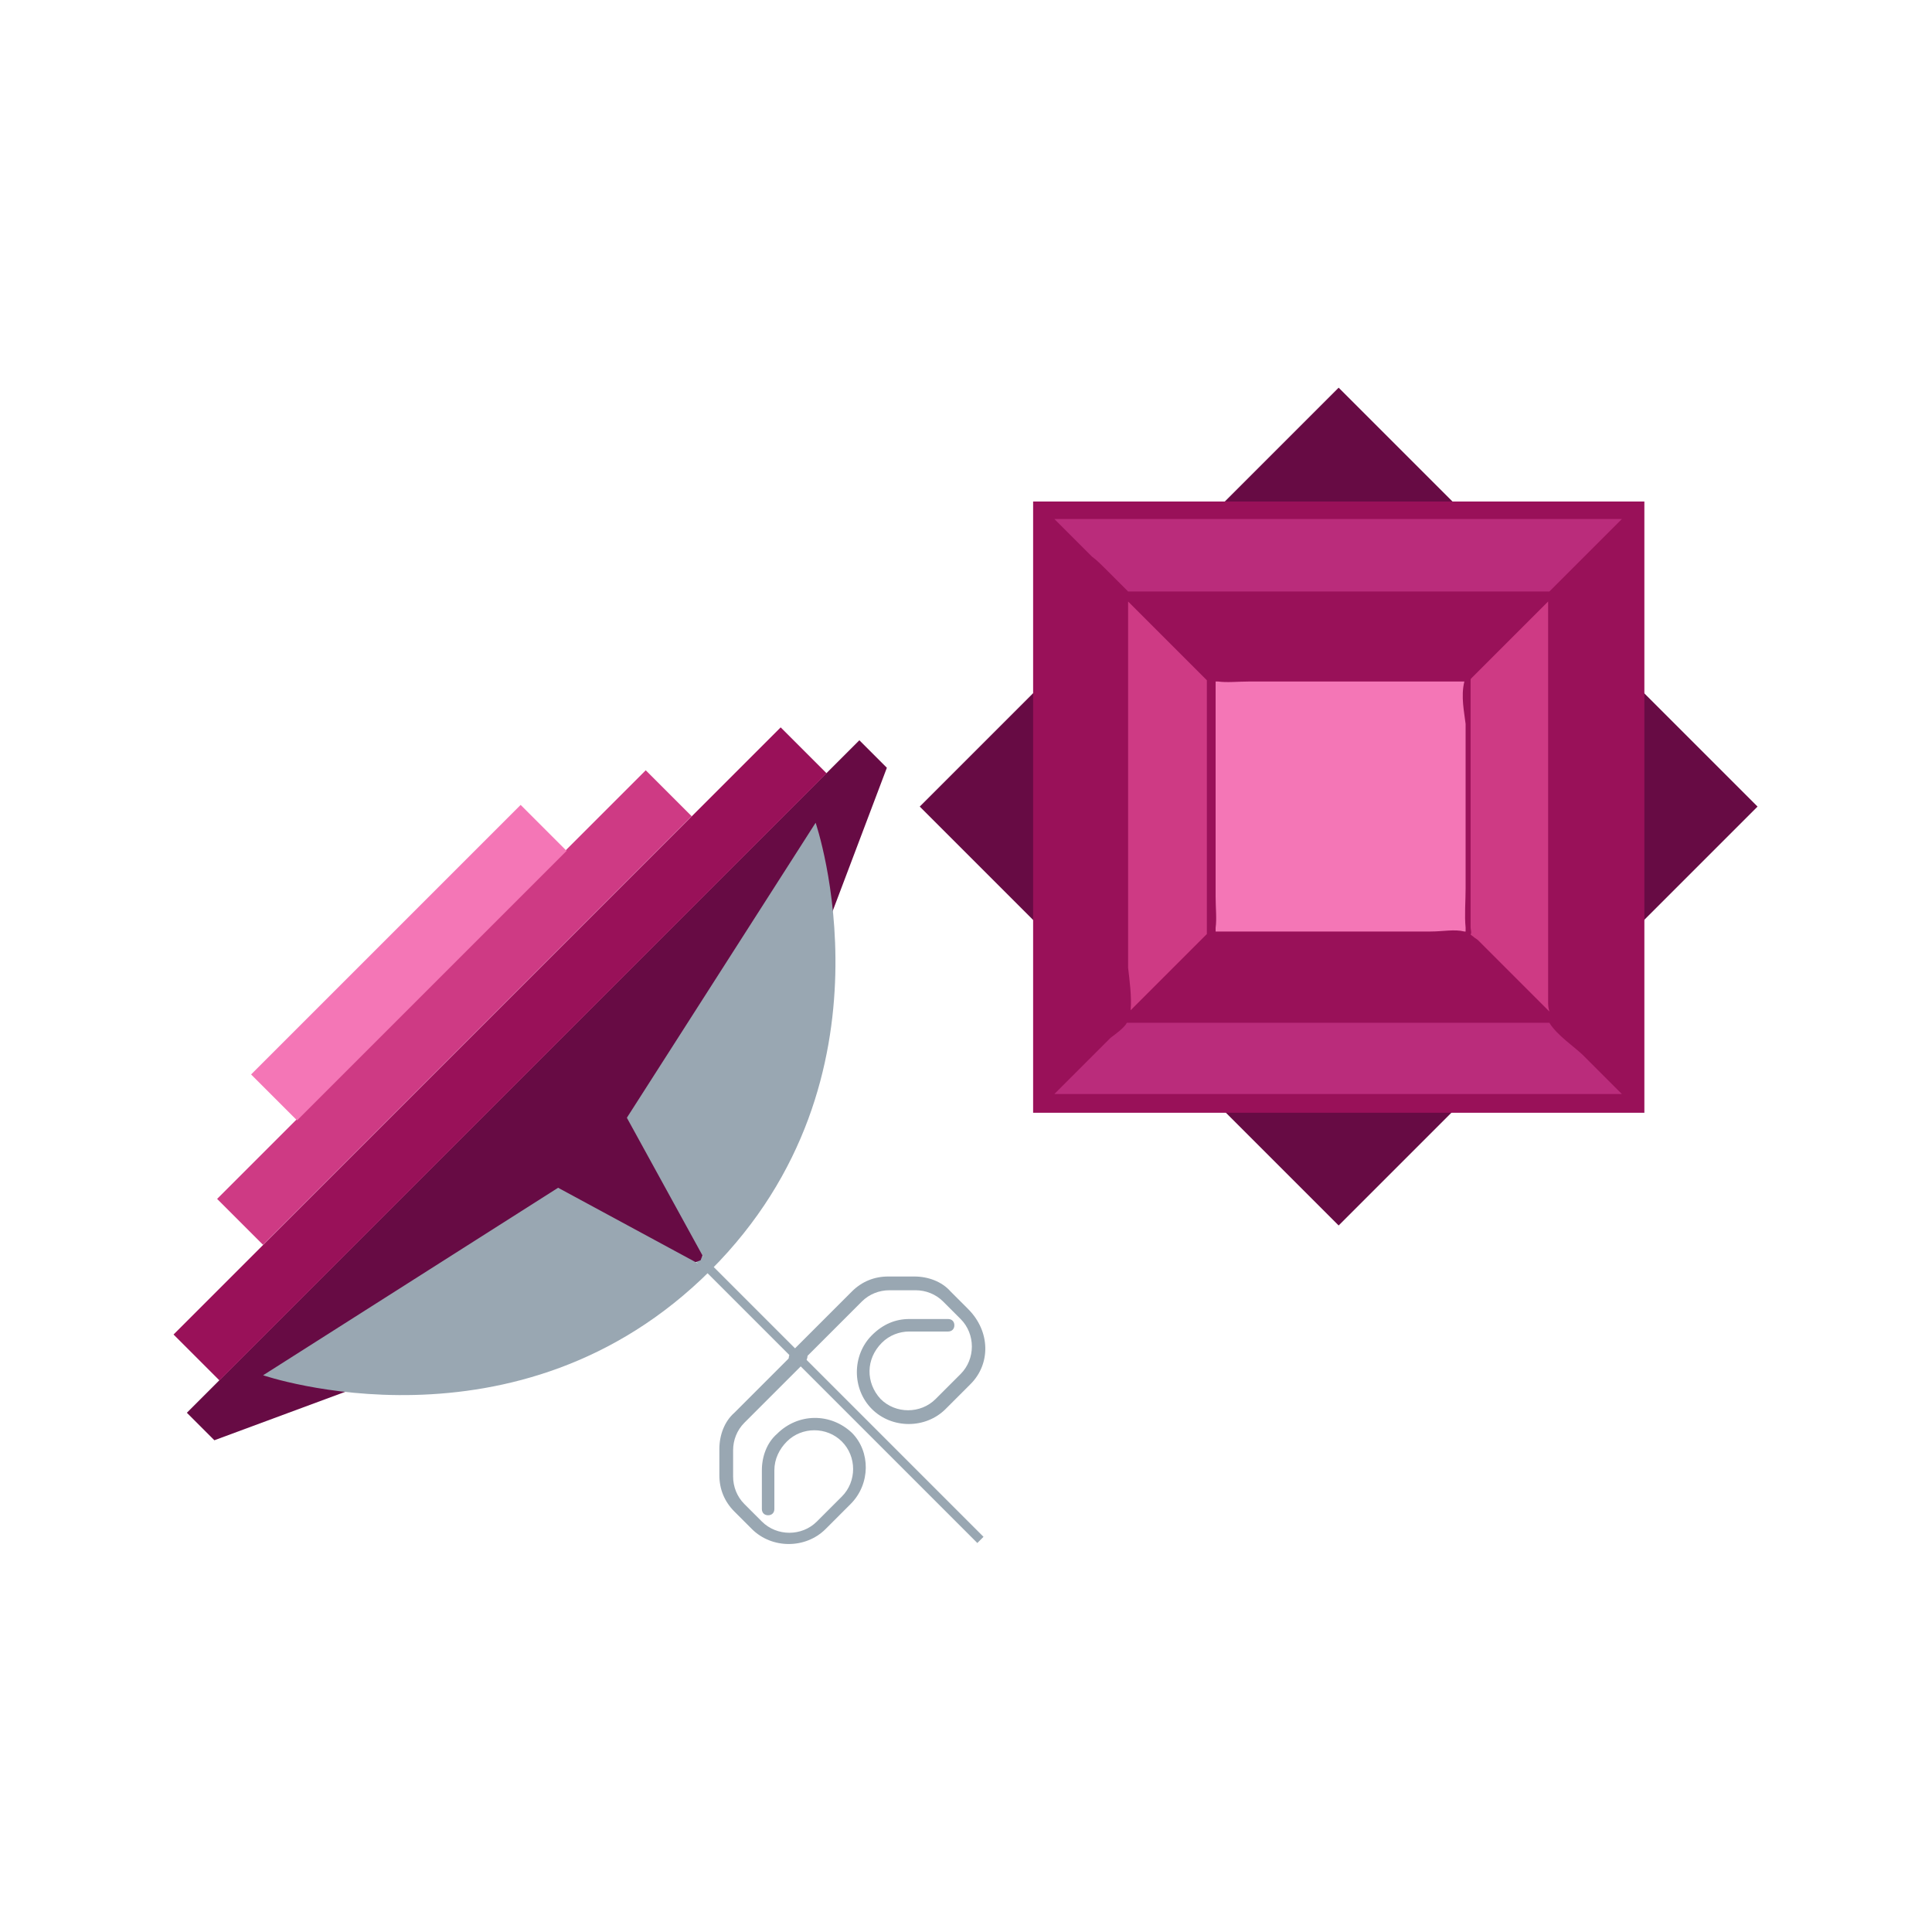
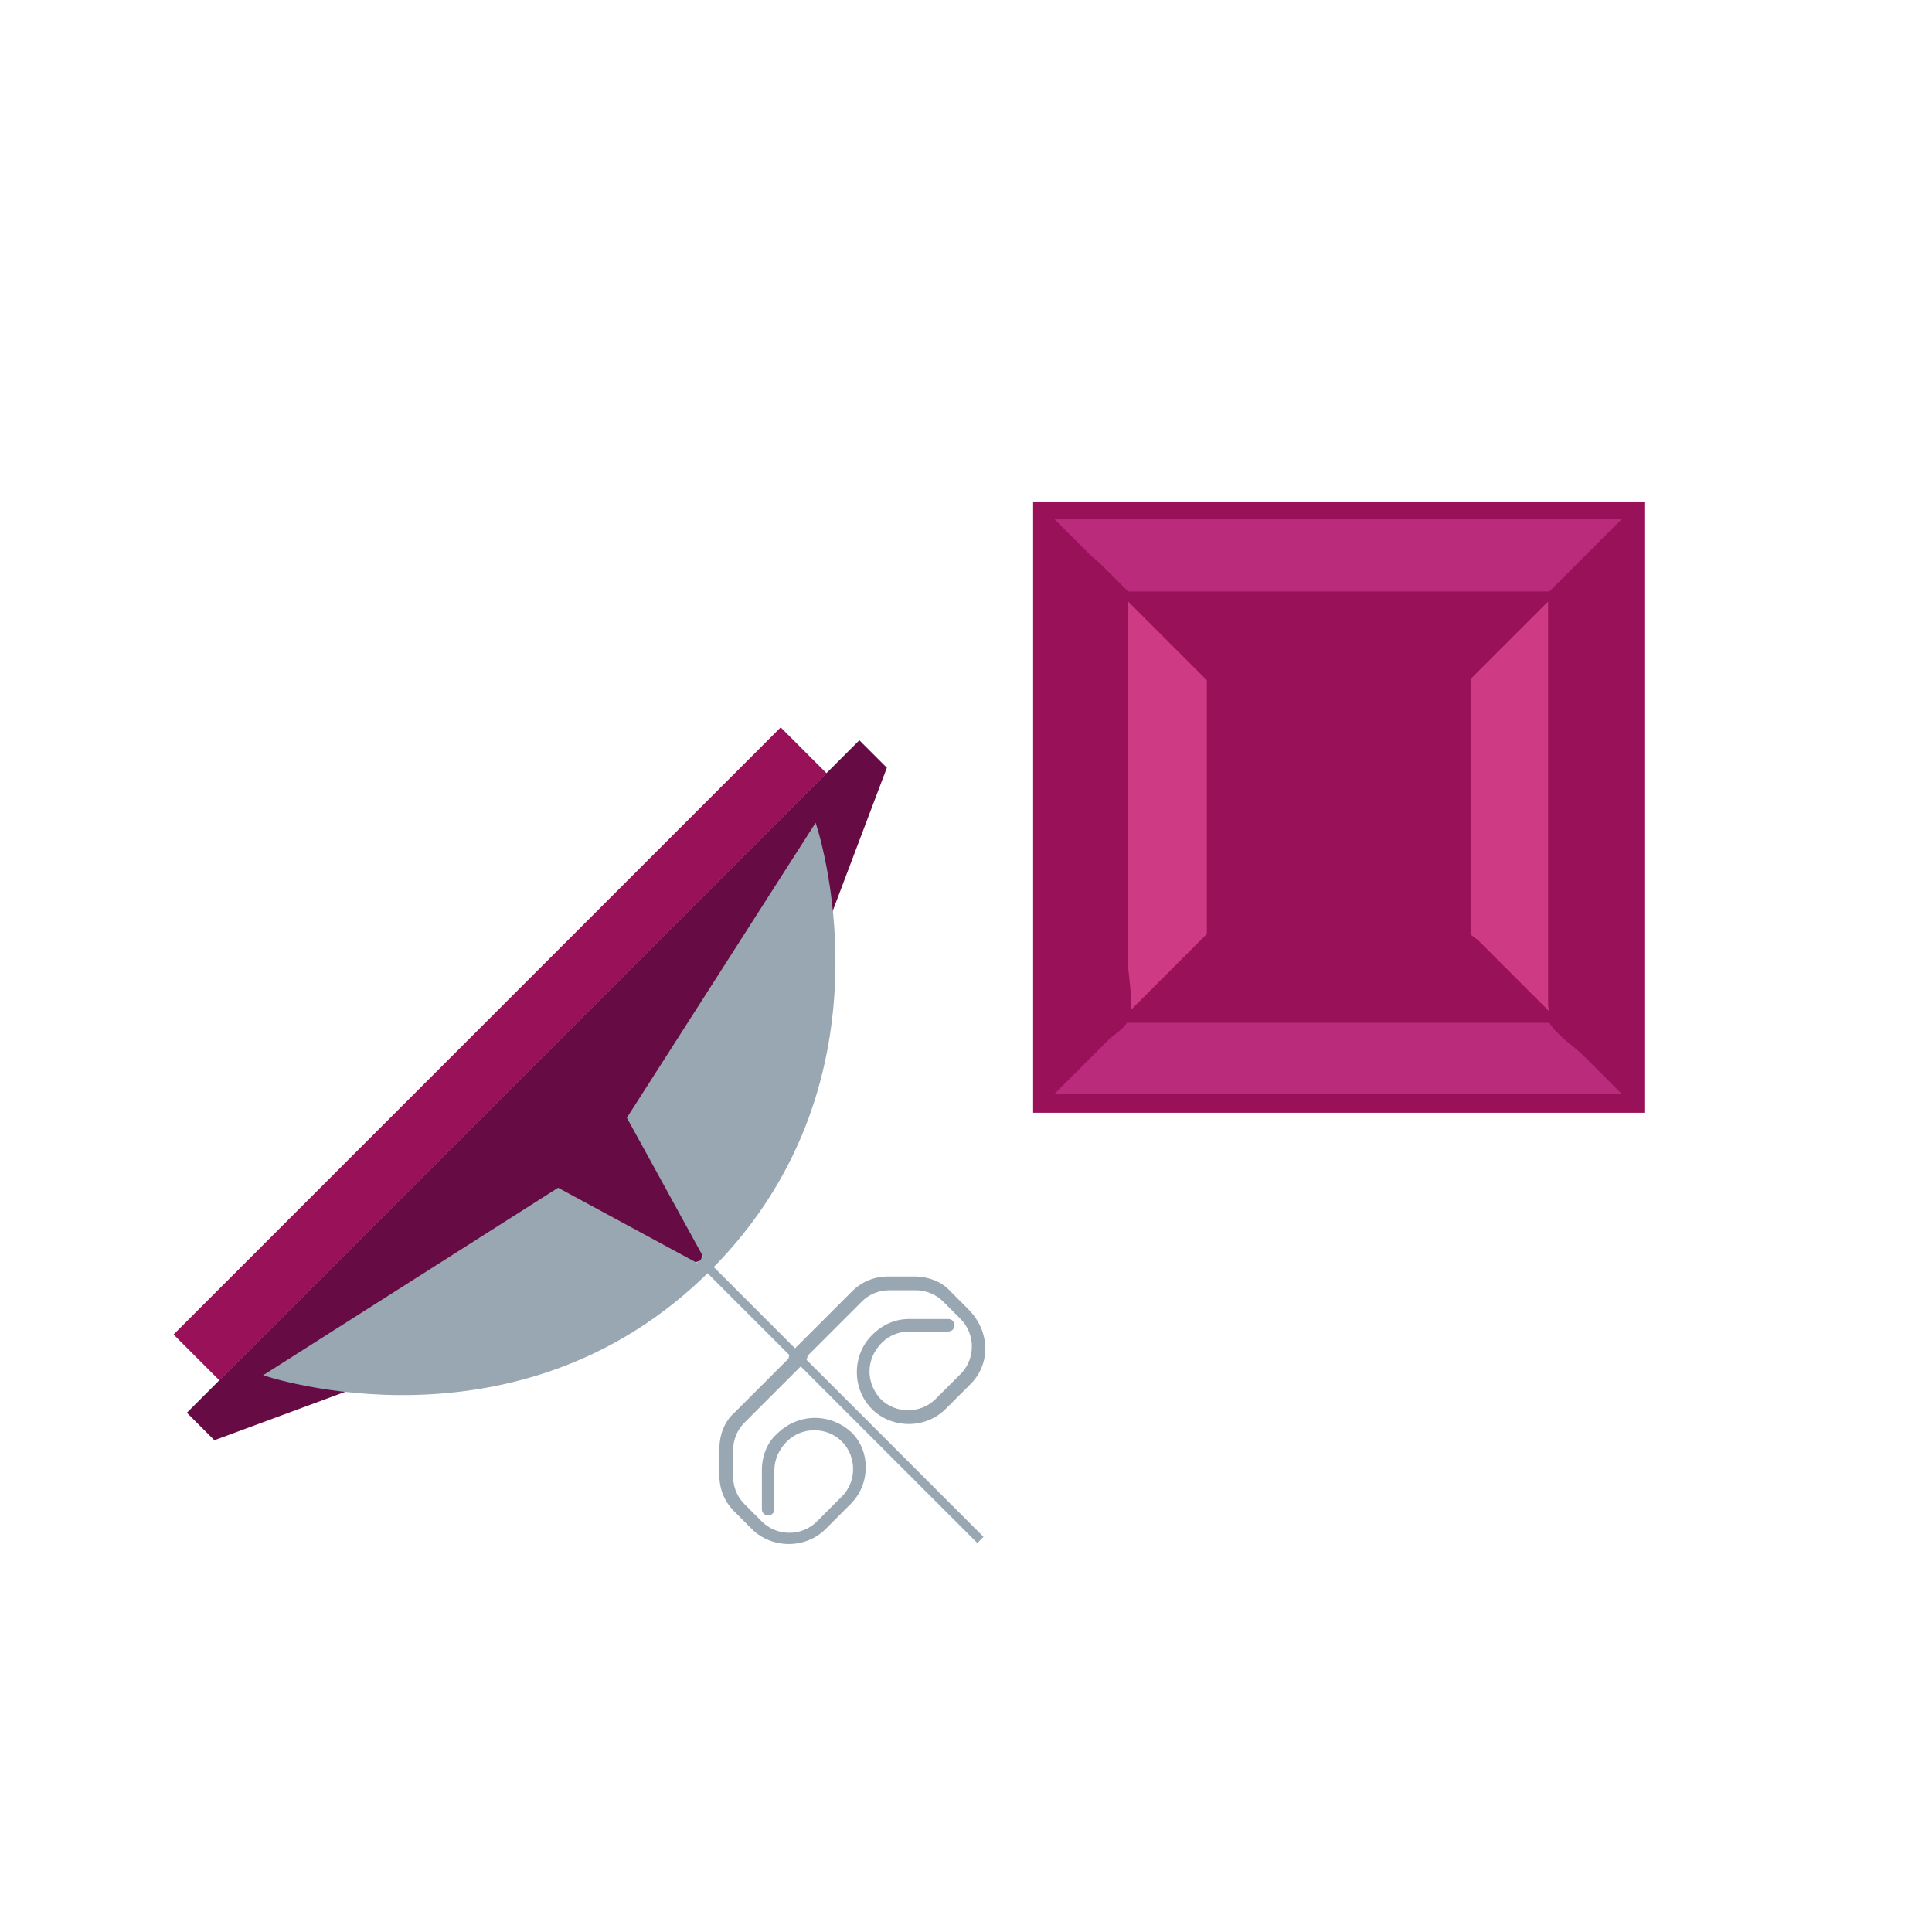
<svg xmlns="http://www.w3.org/2000/svg" xmlns:ns1="http://www.inkscape.org/namespaces/inkscape" xmlns:ns2="http://sodipodi.sourceforge.net/DTD/sodipodi-0.dtd" version="1.1" id="Layer_1" x="0px" y="0px" viewBox="0 0 200 200" style="enable-background:new 0 0 200 200;" xml:space="preserve" ns1:version="0.91 r13725" ns2:docname="ohmibod_rubyearrings.svg">
  <defs id="defs35" />
  <ns2:namedview pagecolor="#ffffff" bordercolor="#666666" borderopacity="1" objecttolerance="10" gridtolerance="10" guidetolerance="10" ns1:pageopacity="0" ns1:pageshadow="2" ns1:window-width="1863" ns1:window-height="1056" id="namedview33" showgrid="false" ns1:zoom="1.18" ns1:cx="100" ns1:cy="100" ns1:window-x="57" ns1:window-y="24" ns1:window-maximized="1" ns1:current-layer="Layer_1" />
  <style type="text/css" id="style3">
	.st0{fill:#670B44;}
	.st1{fill:#991159;}
	.st2{fill:#CE3A84;}
	.st3{fill:#F476B6;}
	.st4{fill:#BA2C7B;}
	.st5{fill:#99A7B2;}
</style>
  <g id="XMLID_5388_" transform="matrix(1.294,0,0,1.294,-27.628,-26.371)">
    <g id="XMLID_5373_">
-       <rect id="XMLID_5371_" x="104.8" y="61.2" transform="matrix(0.707,-0.707,0.707,0.707,-22.432,115.731)" class="st0" width="47.4" height="47.4" style="fill:#670b44" />
      <rect id="XMLID_5372_" x="104" y="60.5" class="st1" width="48.9" height="48.9" style="fill:#991159" />
      <g id="XMLID_1049_">
        <path id="XMLID_1058_" class="st1" d="m 139,74 c 1.9,-2 3.9,-3.9 5.9,-5.9 -2,0 -4,0 -6,0 -4.5,0 -9,0 -13.4,0 -3.3,0 -6.6,0 -9.8,0 -0.9,0 -2.3,0.2 -3.4,0.1 1.8,1.8 3.6,3.6 5.4,5.4 l 0,0 c 0.2,0.2 0.5,0.5 0.7,0.7 0.1,0 0.3,0 0.4,0 1.1,0 2.1,0 3.2,0 l 0,0 c 5.6,0 11.2,0 16.7,0 0.1,0 0.2,-0.1 0.3,-0.3 z" ns1:connector-curvature="0" style="fill:#991159" />
        <path id="XMLID_1057_" class="st2" d="m 145.2,100.5 c 0,-0.9 0,-1.9 0,-2.8 0,-3.4 0,-6.9 0,-10.3 0,-0.8 0,-1.5 0,-2.3 0,-5.4 0,-10.9 0,-16.3 0,-0.1 0,-0.2 0,-0.3 -2,2 -4.1,4.1 -6.1,6.1 l 0,0 c -0.1,0.1 -0.1,0.1 -0.1,0.2 0,0 0,0.1 0,0.1 l 0,0 c 0,0.4 0,0.7 0,1.1 l 0,0 c 0,1.4 0,2.8 0,4.2 0,1.8 0,3.5 0,5.3 0,1.9 0,3.7 0,5.6 0,1.2 0,2.3 0,3.5 0,0 0,0 0,0 0,0.1 0.1,0.5 0,0.5 0,0 0,0 0,0 0,0.1 0.1,0.1 0.2,0.2 0.1,0.1 0.3,0.2 0.4,0.3 1.9,1.9 3.8,3.8 5.7,5.7 -0.1,-0.3 -0.1,-0.6 -0.1,-0.8 z" ns1:connector-curvature="0" style="fill:#ce3a84" />
-         <path id="XMLID_1056_" class="st3" d="m 138.5,74.9 c -5.7,0 -11.5,0 -17.2,0 -0.9,0 -1.8,0.1 -2.5,0 -0.1,0 -0.2,0 -0.2,0 0,0 0,0 0,0 0,4.4 0,8.8 0,13.1 0,1.4 0,2.7 0,4.1 0,0.9 0.1,1.8 0,2.5 0,0.1 0,0.2 0,0.3 5.7,0 11.5,0 17.2,0 1,0 1.9,-0.2 2.7,0 0,0 0.1,0 0.1,0 0,-0.1 0,-0.2 0,-0.3 -0.1,-1 0,-2.1 0,-3.2 0,-0.2 0,-0.4 0,-0.7 0,-0.3 0,-0.5 0,-0.8 0,-0.9 0,-1.7 0,-2.6 0,-2.4 0,-4.7 0,-7.1 0,-0.6 0,-1.2 0,-1.9 -0.1,-0.9 -0.4,-2.2 -0.1,-3.4 0,0.1 0,0.1 0,0 z" ns1:connector-curvature="0" style="fill:#f476b6" />
        <path id="XMLID_1055_" class="st4" d="m 109.7,65.8 c 0.4,0.4 0.8,0.8 1.3,1.3 0.2,0.2 0.6,0.6 0.6,0.6 1.4,0 2.8,0 4.1,0 0.3,0 0.7,0 1,0 0.2,0 0.5,0 0.7,0 0.6,0 1.1,0 1.7,0 8.7,0 17.5,0 26.2,0 1.9,-1.9 3.9,-3.9 5.8,-5.8 -1.7,0 -3.5,0 -5.2,0 -13.4,0 -26.8,0 -40.2,0 1,1 2,2 3,3 0.4,0.3 0.7,0.6 1,0.9 z" ns1:connector-curvature="0" style="fill:#ba2c7b" />
        <path id="XMLID_1054_" class="st2" d="m 111.8,101.2 c 1.8,-1.8 3.6,-3.6 5.4,-5.4 l 0,0 c 0.2,-0.2 0.5,-0.5 0.7,-0.7 0,-0.1 0,-0.3 0,-0.4 0,-1.1 0,-2.1 0,-3.2 l 0,0 c 0,-5.6 0,-11.2 0,-16.7 -0.2,-0.2 -0.4,-0.4 -0.6,-0.6 l 0,0 c -1.9,-1.9 -3.8,-3.8 -5.7,-5.7 0,2 0,4 0,6 0,7.8 0,15.5 0,23.3 0.1,0.9 0.3,2.3 0.2,3.4 0,0 0,0 0,0 z" ns1:connector-curvature="0" style="fill:#ce3a84" />
        <path id="XMLID_1053_" class="st1" d="m 113,101.7 c 0.9,0 1.8,0 2.7,0 4.2,0 8.4,0 12.5,0 0.1,0 0.1,0 0.2,0 5.5,0 10.9,0 16.4,0 -0.9,-0.9 -1.9,-1.9 -2.8,-2.8 -1,-1 -2.8,-2.2 -3.4,-3.4 -0.1,0 -0.3,0 -0.4,0 -1.1,0 -2.1,0 -3.2,0 l 0,0 c -5.6,0 -11.2,0 -16.7,0 -1.1,1.1 -2.2,2.2 -3.3,3.3 -0.7,0.7 -1.5,1.5 -2.2,2.2 0,0 0,0 0,0 -0.2,0.2 -0.4,0.5 -0.6,0.7 0.1,0 0.2,0 0.3,0 0.2,0 0.4,0 0.5,0 z" ns1:connector-curvature="0" style="fill:#991159" />
        <path id="XMLID_1052_" class="st1" d="m 110.6,102.5 c 0.2,-0.2 0.6,-0.6 0.6,-0.6 0,-1.4 0,-2.8 0,-4.1 0,-0.5 0,-1 0,-1.4 0,-0.1 0,-0.2 0,-0.3 0,-0.4 0,-0.9 0,-1.3 0,-8.9 0,-17.7 0,-26.6 -0.4,-0.2 -0.9,-0.9 -1.2,-1.3 -0.7,-0.7 -1.4,-1.4 -2.1,-2.1 -0.8,-0.8 -1.6,-1.6 -2.4,-2.4 0,1.7 0,3.5 0,5.2 0,13.4 0,26.8 0,40.2 1,-1 2,-2 3,-3 0.6,-0.9 1.4,-1.6 2.1,-2.3 z" ns1:connector-curvature="0" style="fill:#991159" />
-         <path id="XMLID_1051_" class="st1" d="m 145.7,72.2 c 0,1 0,1.9 0,2.9 0,7.4 0,14.8 0,22.2 0,1.2 0,2.3 0,3.5 l 0,0 c 0,0.3 0,0.7 0,1 l 0,0 c 0,0.1 0,0.1 0,0.1 0,0 0,0 0,0 1.9,1.9 3.8,3.8 5.8,5.8 0,-1.7 0,-3.5 0,-5.2 0,-13.4 0,-26.8 0,-40.2 -1.9,1.9 -3.9,3.9 -5.8,5.8 0,1.3 0,2.7 0,4.1 z" ns1:connector-curvature="0" style="fill:#991159" />
        <path id="XMLID_1050_" class="st4" d="m 145.3,102.2 c -1.4,0 -2.7,0 -4.1,0 -9.9,0 -19.8,0 -29.7,0 -0.2,0.4 -0.9,0.9 -1.3,1.2 -0.2,0.2 -0.5,0.5 -0.7,0.7 -0.5,0.5 -1,1 -1.4,1.4 -0.8,0.8 -1.6,1.6 -2.4,2.4 1.7,0 3.5,0 5.2,0 13.4,0 26.8,0 40.2,0 -1,-1 -2.1,-2.1 -3.1,-3.1 -0.6,-0.6 -2.1,-1.6 -2.7,-2.6 z" ns1:connector-curvature="0" style="fill:#ba2c7b" />
      </g>
    </g>
    <g id="XMLID_5382_">
      <g id="XMLID_5380_">
        <rect id="XMLID_5379_" x="81.6" y="100.4" transform="matrix(0.707,-0.707,0.707,0.707,-64.912,94.754)" class="st5" width="0.7" height="50.6" style="fill:#99a7b2" />
        <g id="XMLID_5377_">
          <path id="XMLID_5383_" class="st5" d="m 89.4,140.7 -2,2 c -1.6,1.6 -4.3,1.6 -5.9,0 l -1.4,-1.4 c -0.8,-0.8 -1.2,-1.8 -1.2,-2.9 l 0,-2.1 c 0,-1.1 0.4,-2.2 1.2,-2.9 l 4.9,-4.9 c 0.2,-0.2 0.5,-0.2 0.8,0 0.2,0.2 0.2,0.5 0,0.8 l -4.9,4.9 c -0.6,0.6 -0.9,1.4 -0.9,2.2 l 0,2.1 c 0,0.8 0.3,1.6 0.9,2.2 l 1.4,1.4 c 1.2,1.2 3.2,1.2 4.4,0 l 2,-2 c 1.2,-1.2 1.2,-3.2 0,-4.4 -1.2,-1.2 -3.2,-1.2 -4.4,0 -0.6,0.6 -1,1.4 -1,2.3 l 0,3.1 c 0,0.3 -0.2,0.5 -0.5,0.5 -0.3,0 -0.5,-0.2 -0.5,-0.5 l 0,-3.1 c 0,-1.1 0.4,-2.2 1.2,-2.9 1.7,-1.7 4.3,-1.7 6,-0.1 1.5,1.5 1.5,4.1 -0.1,5.7 z" ns1:connector-curvature="0" style="fill:#99a7b2" />
          <path id="XMLID_5384_" class="st5" d="m 99,131.1 -2,2 c -1.6,1.6 -4.3,1.6 -5.9,0 -1.6,-1.6 -1.6,-4.3 0,-5.9 0.9,-0.9 1.9,-1.3 3,-1.3 l 3.1,0 c 0.3,0 0.5,0.2 0.5,0.5 0,0.3 -0.2,0.5 -0.5,0.5 l -3.1,0 c -0.8,0 -1.6,0.3 -2.2,0.9 -1.3,1.3 -1.3,3.2 -0.1,4.5 1.2,1.2 3.2,1.2 4.4,0 l 2,-2 c 1.2,-1.2 1.2,-3.2 0,-4.4 l -1.4,-1.4 c -0.6,-0.6 -1.4,-0.9 -2.2,-0.9 l -2.1,0 c -0.8,0 -1.6,0.3 -2.2,0.9 l -4.9,4.9 c -0.2,0.2 -0.5,0.2 -0.8,0 -0.2,-0.2 -0.2,-0.5 0,-0.8 l 4.9,-4.9 c 0.8,-0.8 1.8,-1.2 2.9,-1.2 l 2.1,0 c 1.1,0 2.2,0.4 2.9,1.2 l 1.4,1.4 c 1.8,1.8 1.8,4.4 0.2,6 z" ns1:connector-curvature="0" style="fill:#99a7b2" />
        </g>
      </g>
      <g id="XMLID_5378_">
        <polygon id="XMLID_5374_" class="st0" points="77.4,121.2 92.3,81.8 90.1,79.6 36.3,133.4 38.5,135.6 " style="fill:#670b44" />
        <rect id="XMLID_5385_" x="27" y="102.1" transform="matrix(0.707,-0.707,0.707,0.707,-56.04,74.044)" class="st1" width="68.7" height="5.2" style="fill:#991159" />
-         <rect id="XMLID_5386_" x="33.5" y="98.4" transform="matrix(0.707,-0.707,0.707,0.707,-54.533,70.407)" class="st2" width="48.5" height="5.2" style="fill:#ce3a84" />
-         <rect id="XMLID_5387_" x="38.8" y="94.8" transform="matrix(0.707,-0.707,0.707,0.707,-53.016,66.743)" class="st3" width="30.5" height="5.2" style="fill:#f476b6" />
      </g>
      <g id="XMLID_5381_">
        <path id="XMLID_5375_" class="st5" d="m 78.2,122 c -15.4,15.4 -35.8,8.4 -35.8,8.4 l 23.6,-15 12.2,6.6 z" ns1:connector-curvature="0" style="fill:#99a7b2" />
        <path id="XMLID_5376_" class="st5" d="M 78.2,122 C 93.6,106.6 86.6,86.2 86.6,86.2 L 71.5,109.8 78.2,122 Z" ns1:connector-curvature="0" style="fill:#99a7b2" />
      </g>
    </g>
  </g>
</svg>